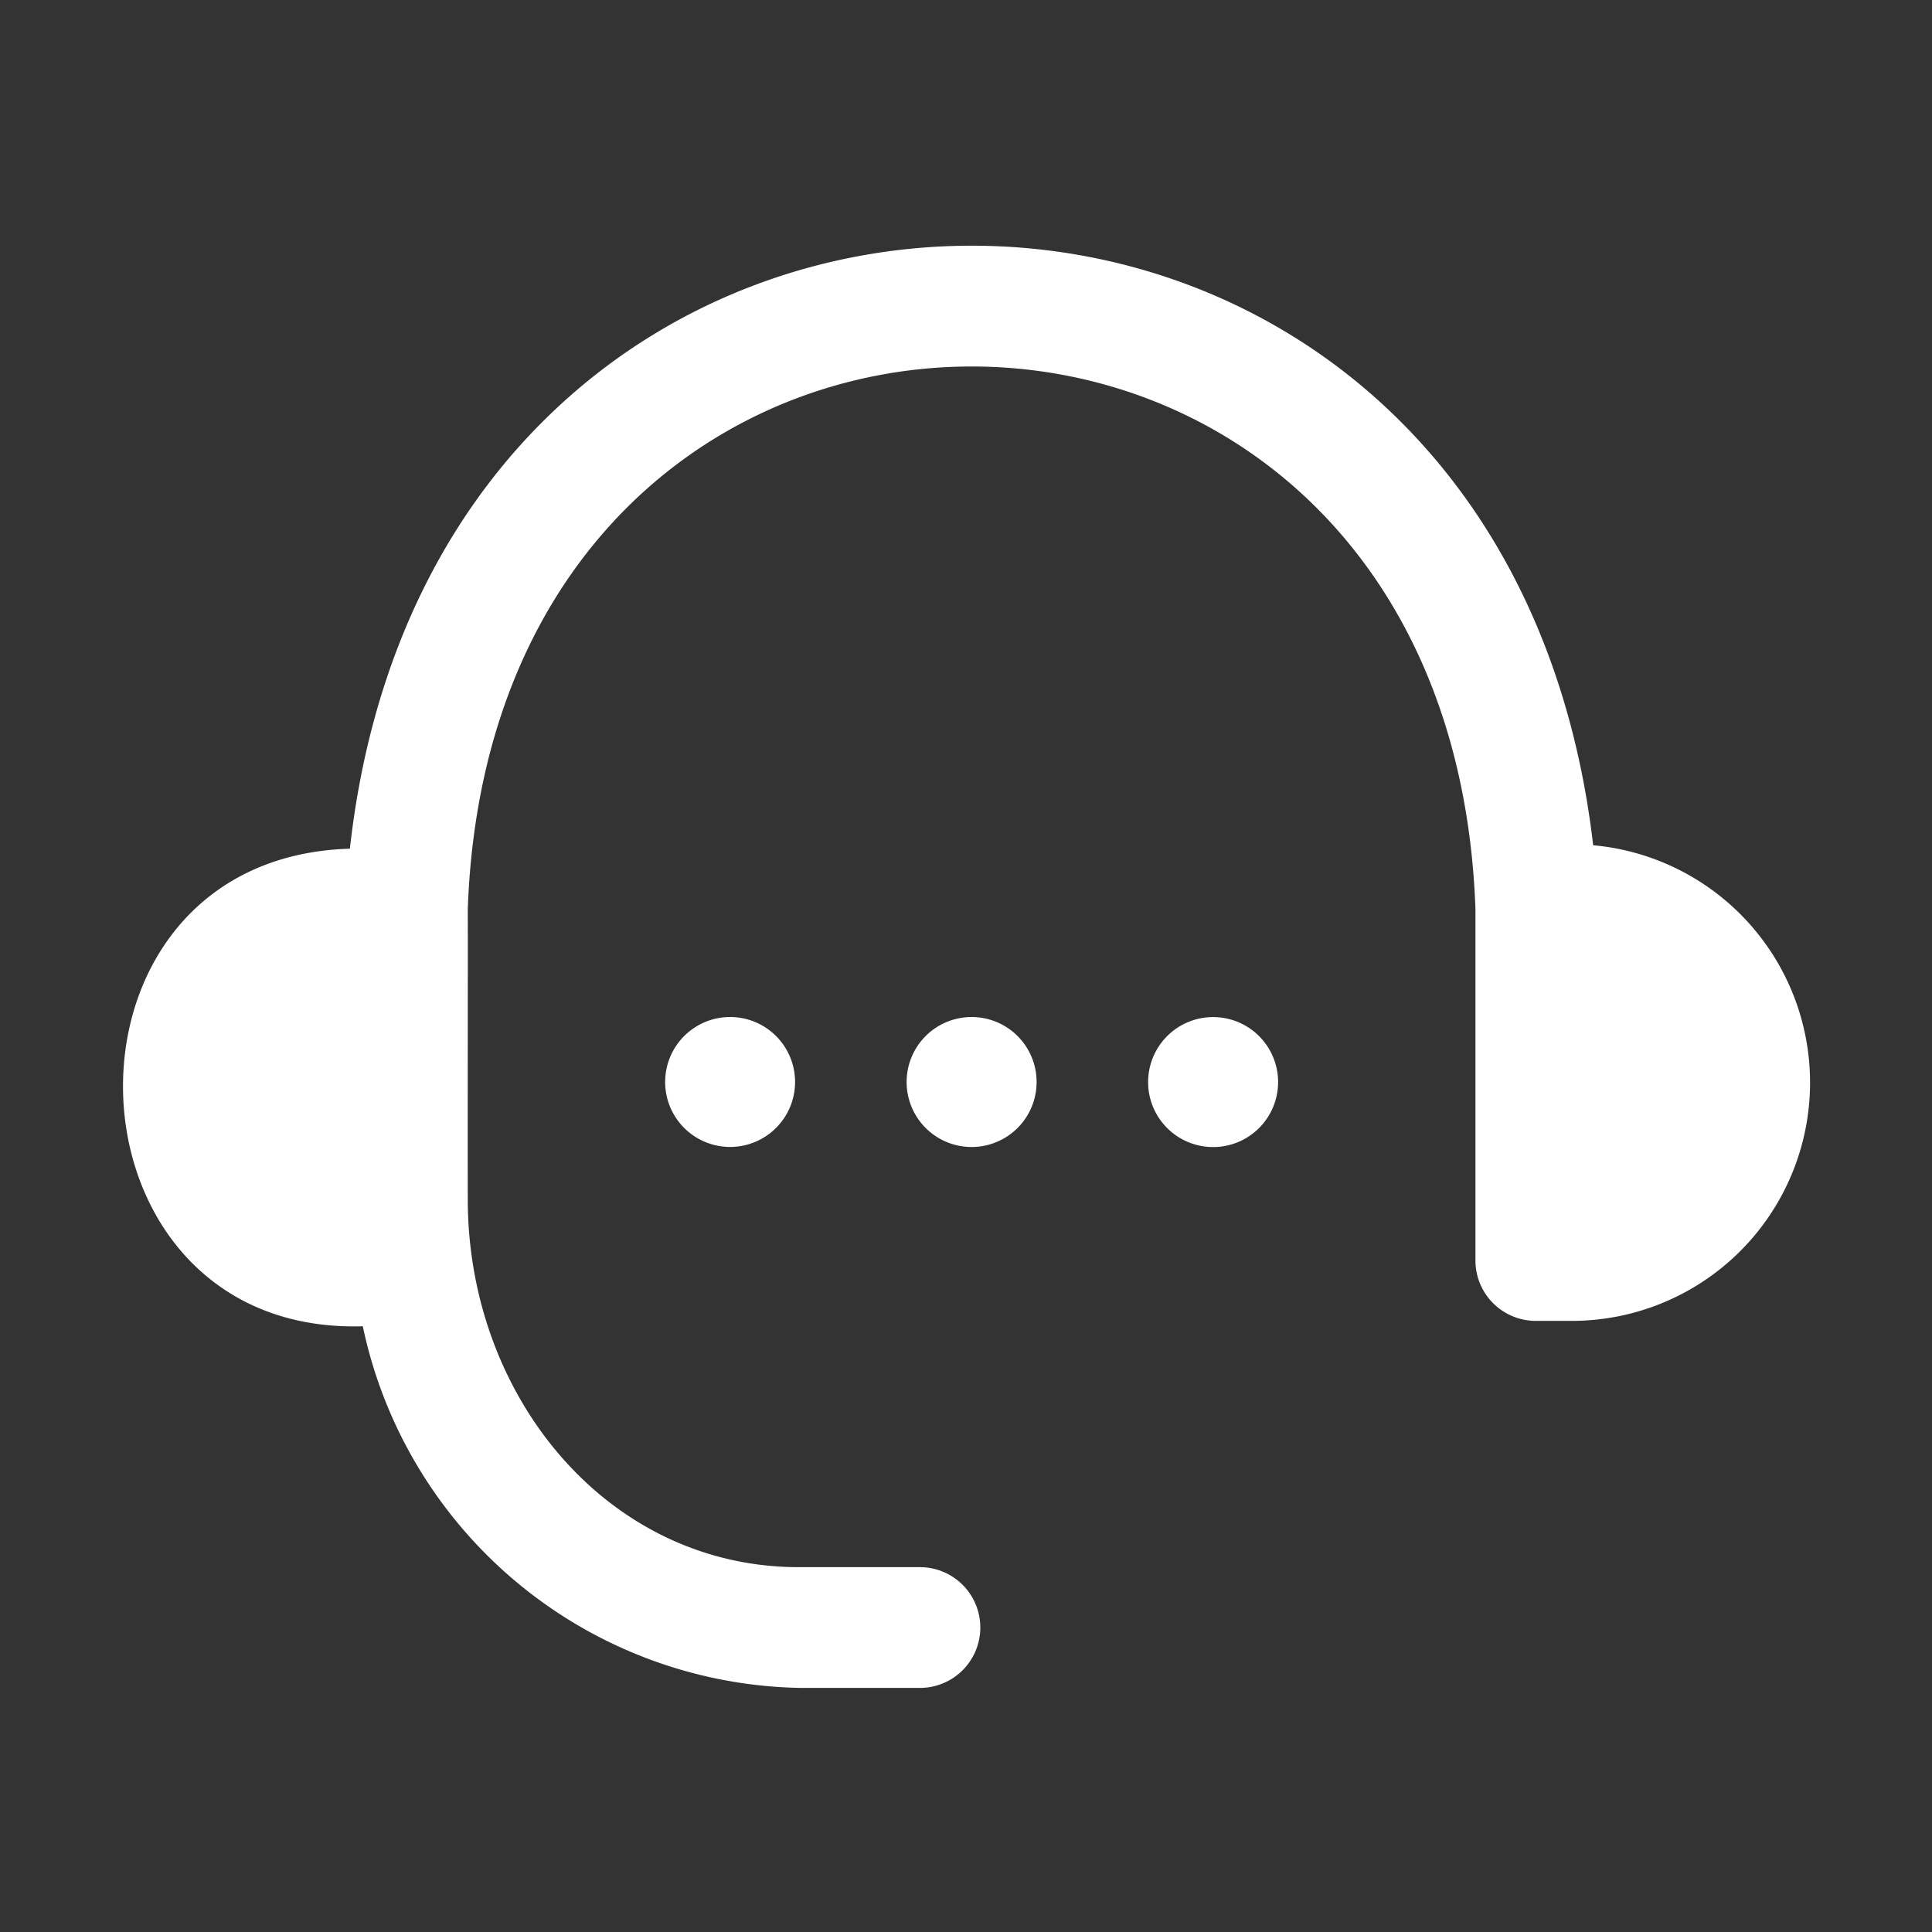
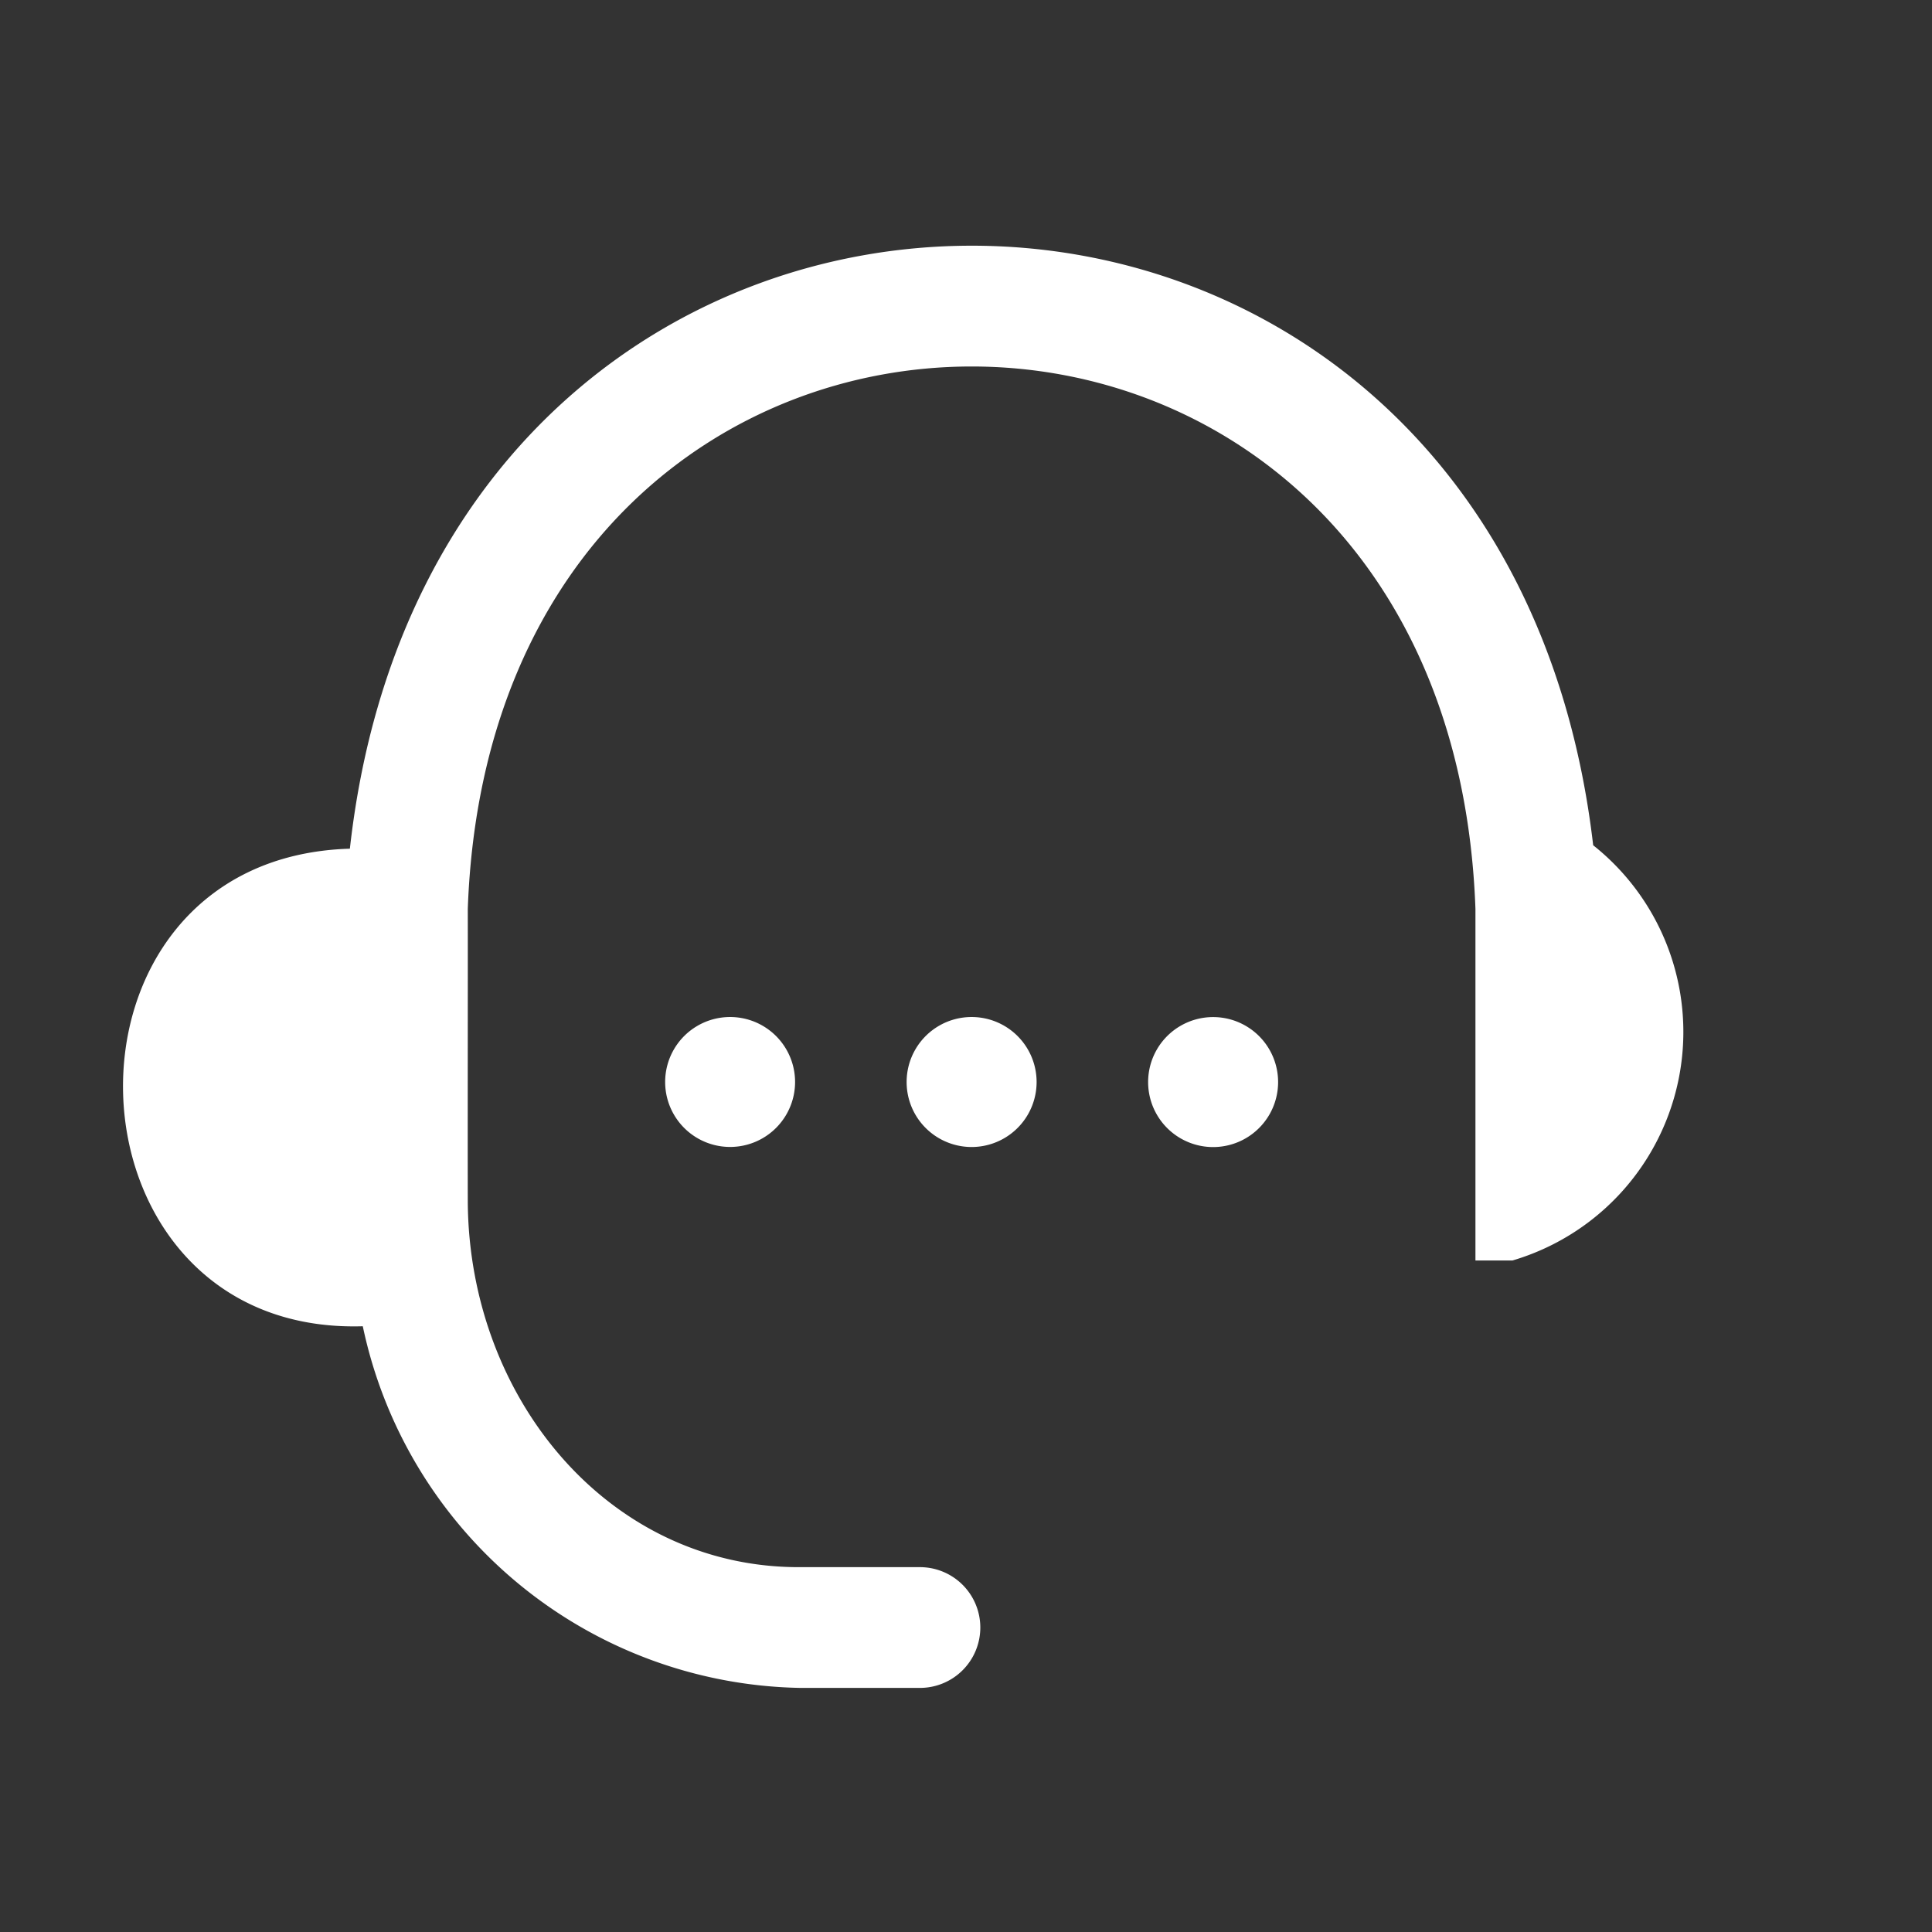
<svg xmlns="http://www.w3.org/2000/svg" width="512" height="512" x="0" y="0" viewBox="0 0 32 32" style="enable-background:new 0 0 512 512" xml:space="preserve" class="">
  <rect x="0" y="0" width="32" height="32" fill="#333333" stroke="none" />
  <g>
-     <path d="M20.093 18.999a1.076 1.076 0 0 1 0-2.153 1.076 1.076 0 0 1 0 2.153zM26.388 14C24.841.722 7.274.778 5.795 14.057c-5.171.153-4.915 8.065.214 7.91a7.543 7.543 0 0 0 7.244 5.99h1.984a1 1 0 0 0 0-2h-1.984c-3.16.013-5.483-2.786-5.505-6.047-.003-1.158.002-3.692 0-4.854.428-11.98 16.262-11.982 16.69 0v5.822a1 1 0 0 0 1 1h.612A3.947 3.947 0 0 0 26.388 14zm-10.295 2.845a1.076 1.076 0 0 0 0 2.153 1.076 1.076 0 0 0 0-2.153zm-5.076 1.076a1.076 1.076 0 0 0 2.152 0 1.076 1.076 0 0 0-2.152 0z" fill="#ffffff" opacity="1" data-original="#000000" class="" />
+     <path d="M20.093 18.999a1.076 1.076 0 0 1 0-2.153 1.076 1.076 0 0 1 0 2.153zM26.388 14C24.841.722 7.274.778 5.795 14.057c-5.171.153-4.915 8.065.214 7.91a7.543 7.543 0 0 0 7.244 5.99h1.984a1 1 0 0 0 0-2h-1.984c-3.16.013-5.483-2.786-5.505-6.047-.003-1.158.002-3.692 0-4.854.428-11.98 16.262-11.982 16.69 0v5.822h.612A3.947 3.947 0 0 0 26.388 14zm-10.295 2.845a1.076 1.076 0 0 0 0 2.153 1.076 1.076 0 0 0 0-2.153zm-5.076 1.076a1.076 1.076 0 0 0 2.152 0 1.076 1.076 0 0 0-2.152 0z" fill="#ffffff" opacity="1" data-original="#000000" class="" />
  </g>
</svg>